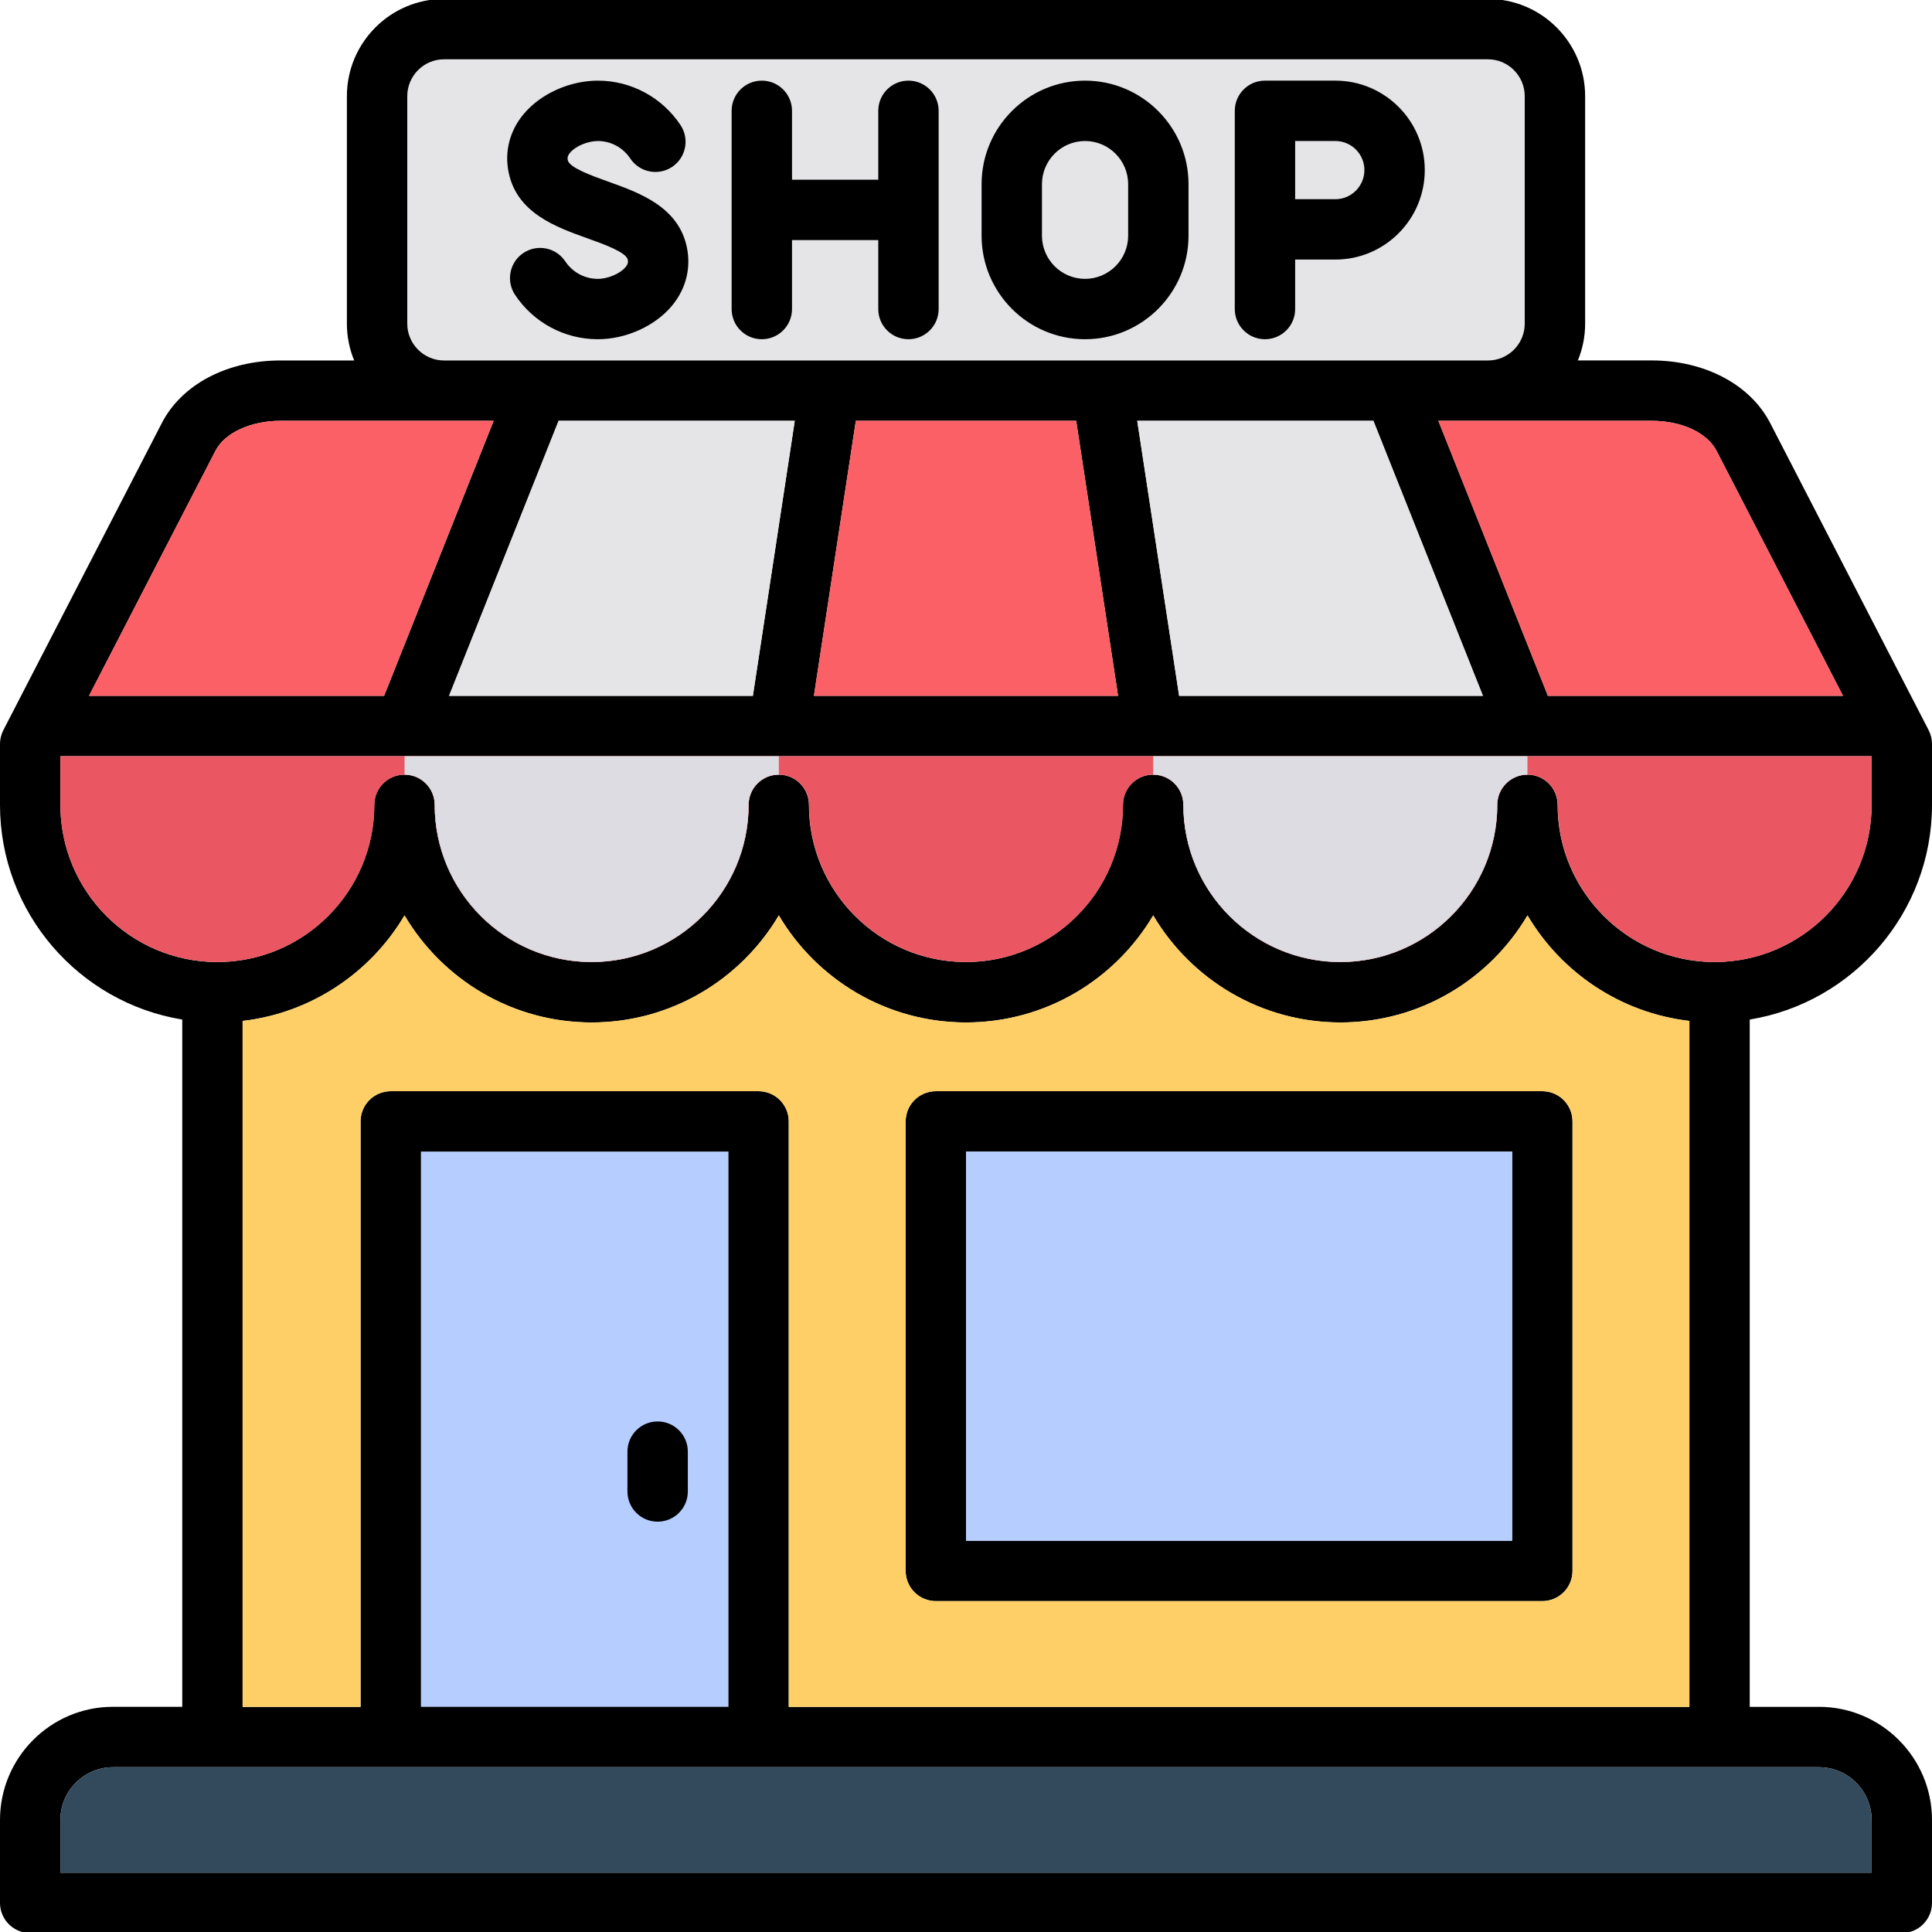
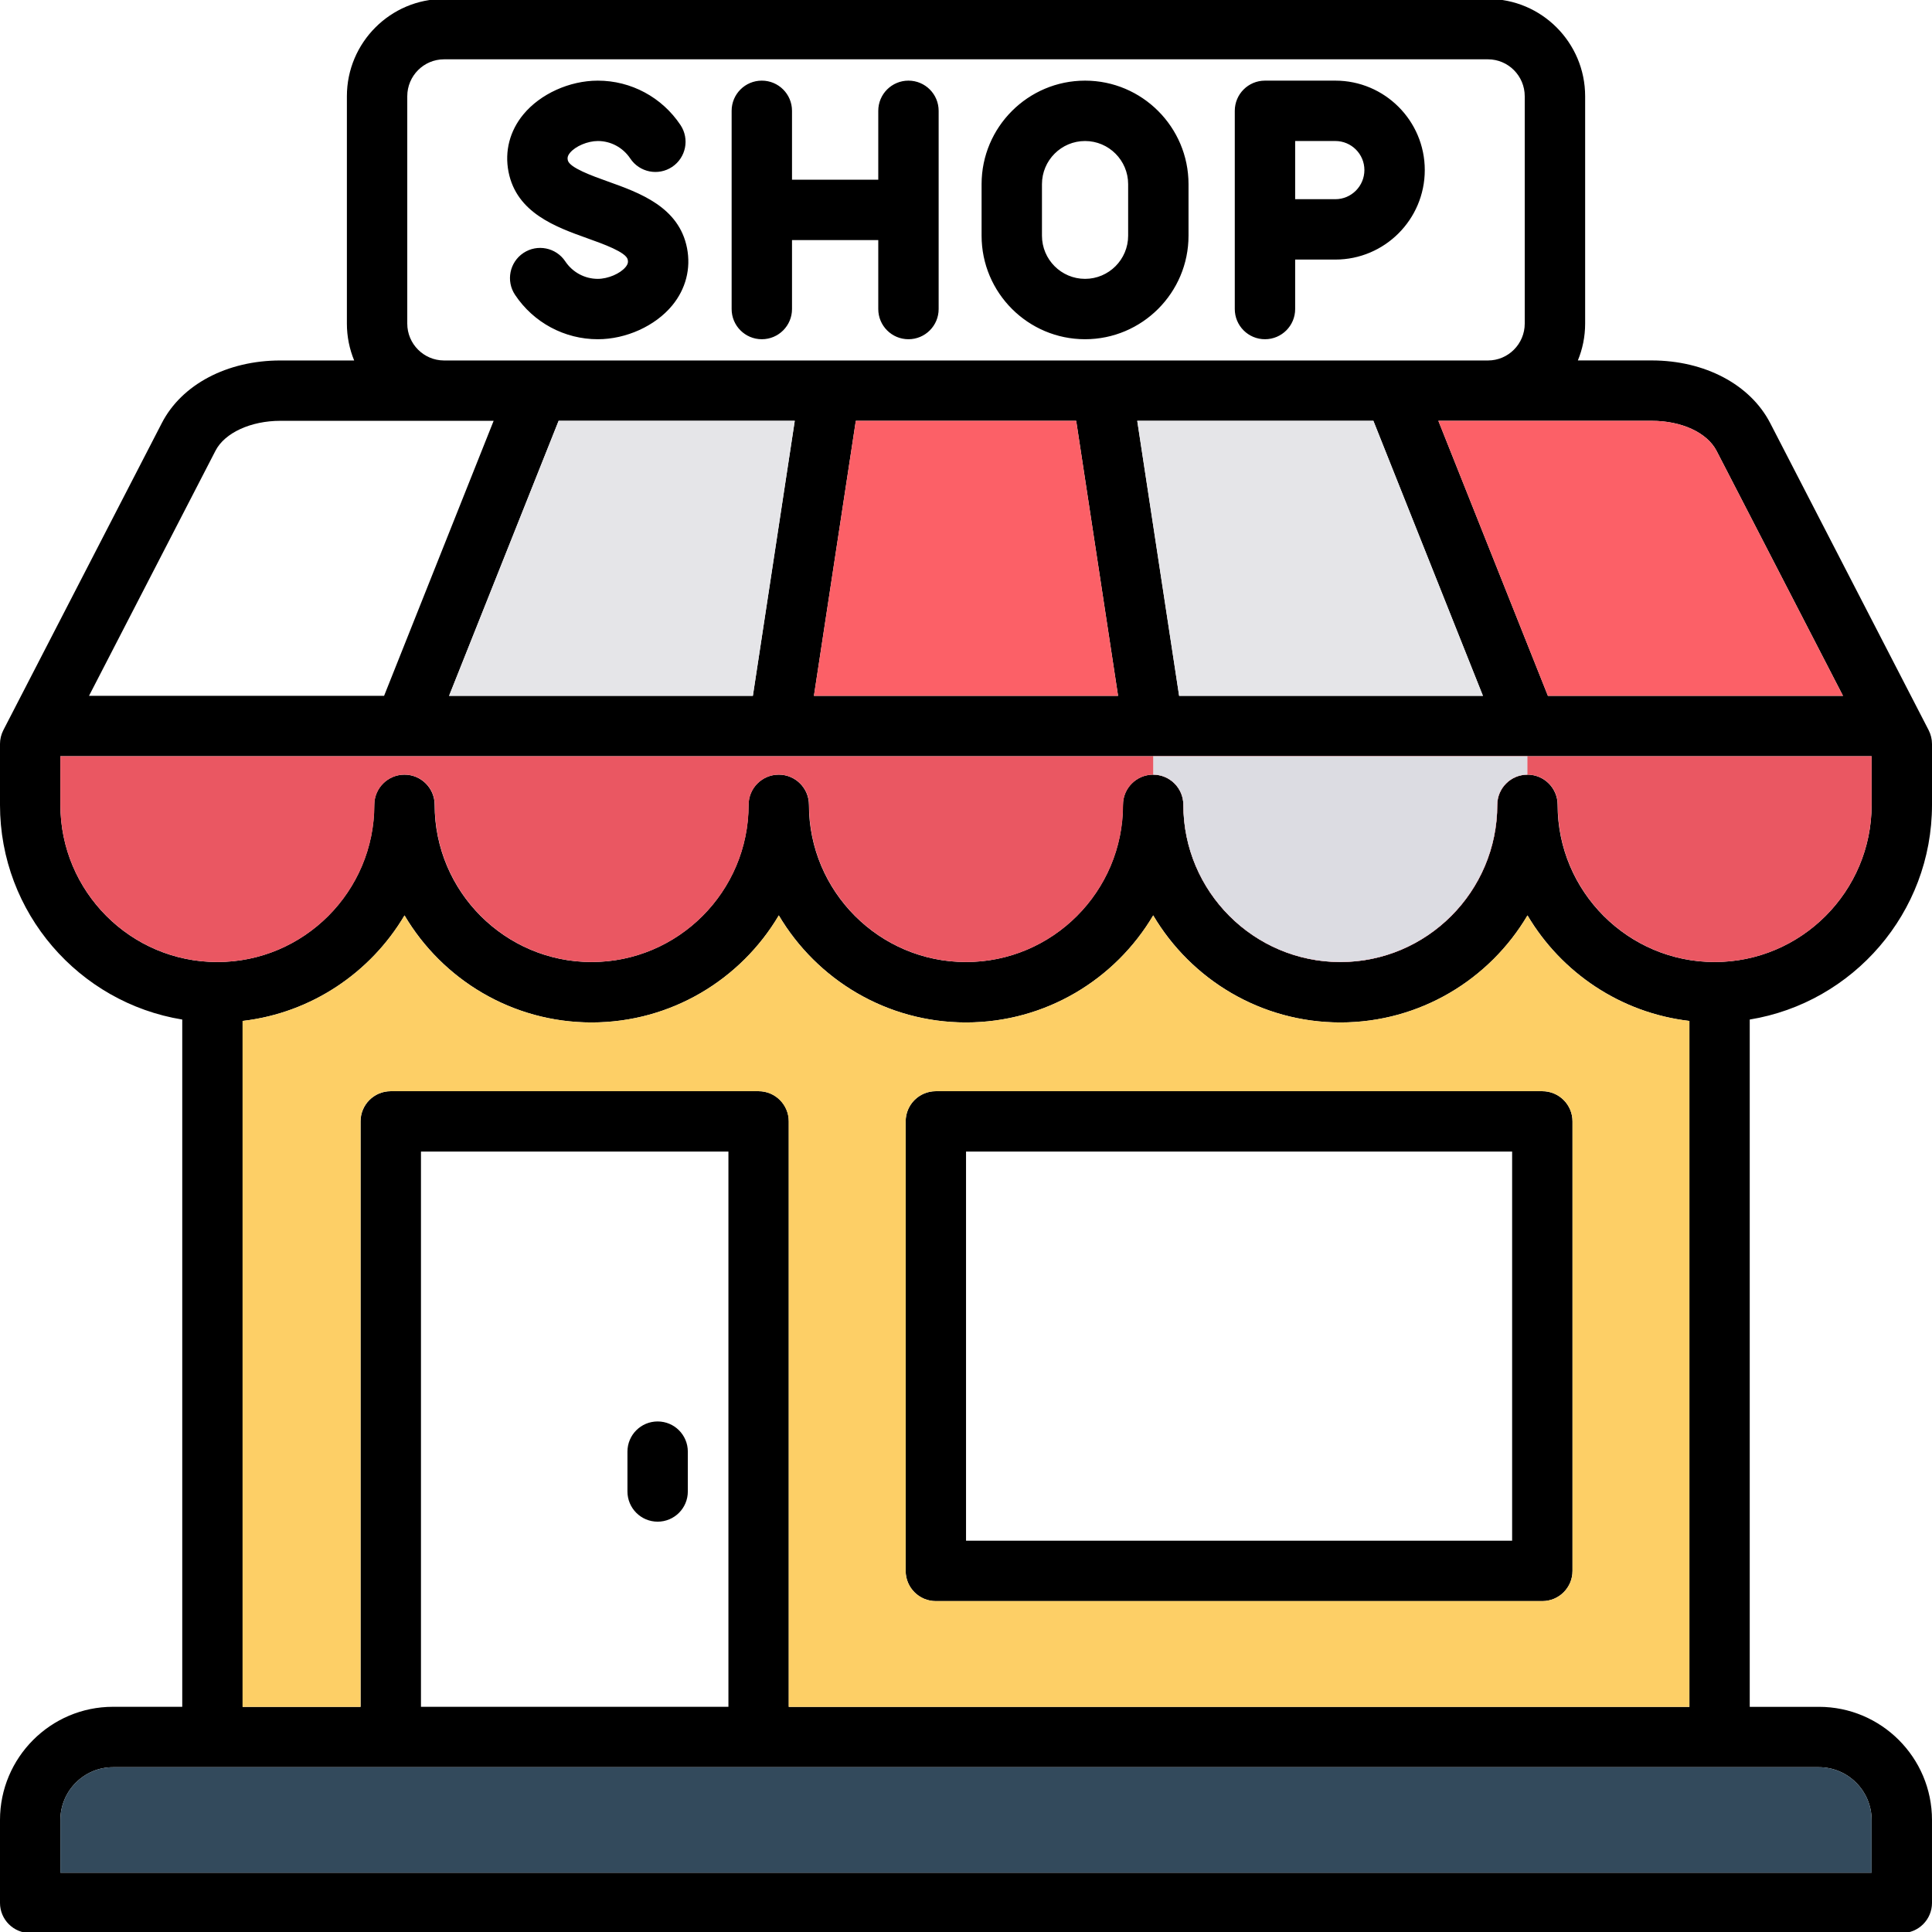
<svg xmlns="http://www.w3.org/2000/svg" id="Layer_1" enable-background="new 0 0 512 512" height="512" viewBox="0 0 512 512" width="512">
-   <path d="m111.55 305.18h81.48v147.15h-81.48z" fill="#b5cdff" />
-   <path d="m394.33 15.72h-276.66c-5.37 0-9.74 4.39-9.74 9.79v60.25c0 5.38 4.37 9.77 9.74 9.77h276.66c5.37 0 9.74-4.38 9.74-9.77v-60.25c0-5.4-4.37-9.79-9.74-9.79z" fill="#e5e5e8" />
  <path d="m512 213.29v-16.12c0-1.28-.31-2.53-.89-3.67l-41.98-81.36c-5.29-10.25-17.34-16.62-31.43-16.62h-19.55c1.24-3.01 1.93-6.31 1.93-9.77v-60.24c0-14.22-11.55-25.79-25.74-25.79h-276.67c-14.2 0-25.74 11.57-25.74 25.79v60.25c0 3.46.69 6.75 1.93 9.77h-19.56c-14.13 0-26.18 6.38-31.43 16.62l-41.98 81.35c-.58 1.14-.89 2.4-.89 3.67v16.12c0 28.62 20.95 52.43 48.3 56.9v182.13h-18.36c-16.51 0-29.94 13.46-29.94 30v21.96c0 4.42 3.58 8 8 8h496c4.42 0 8-3.58 8-8v-21.96c0-16.54-13.44-29.99-29.97-29.99h-18.33v-182.14c27.35-4.47 48.3-28.28 48.3-56.9zm-57.09-93.81 33.5 64.92h-78.2l-29.03-72.88h56.52c7.96 0 14.71 3.13 17.21 7.96zm-244.29-7.96-11.1 72.88h-80.51l29.03-72.88zm16.18 0h58.4l11.1 72.88h-80.6zm85.68 72.88-11.1-72.88h62.58l29.03 72.88zm-204.55-98.64v-60.25c0-5.4 4.37-9.79 9.74-9.79h276.66c5.37 0 9.74 4.39 9.74 9.79v60.25c0 5.38-4.37 9.77-9.74 9.77h-276.66c-5.37-.01-9.74-4.39-9.74-9.77zm-50.83 33.7c2.43-4.75 9.35-7.94 17.2-7.94h56.52l-29.03 72.88h-78.2zm-41.1 93.83v-12.89h480v12.89c0 22.97-18.66 41.66-41.61 41.66s-41.61-18.69-41.61-41.66c0-4.42-3.58-8-8-8s-8 3.58-8 8c0 22.97-18.65 41.66-41.58 41.66-22.94 0-41.61-18.69-41.61-41.66 0-4.42-3.58-8-8-8s-8 3.58-8 8c0 22.97-18.66 41.66-41.61 41.66s-41.61-18.69-41.61-41.66c0-4.42-3.58-8-8-8s-8 3.58-8 8c0 22.97-18.66 41.66-41.61 41.66-22.93 0-41.58-18.69-41.58-41.66 0-4.42-3.58-8-8-8s-8 3.58-8 8c0 22.97-18.66 41.66-41.61 41.66s-41.57-18.69-41.57-41.66zm480 269.03v13.96h-480v-13.96c0-7.72 6.25-13.99 13.94-13.99h452.09c7.7-.01 13.97 6.27 13.97 13.99zm-302.96-30h-81.48v-147.14h81.48zm16 0v-155.14c0-4.42-3.58-8-8-8h-97.48c-4.42 0-8 3.58-8 8v155.15h-31.26v-181.77c18.26-2.13 33.95-12.83 42.91-27.97 10.03 16.97 28.5 28.37 49.58 28.37 21.09 0 39.57-11.4 49.61-28.37 10.04 16.97 28.52 28.37 49.61 28.37s39.57-11.4 49.61-28.37c10.04 16.97 28.52 28.37 49.61 28.37 21.08 0 39.55-11.4 49.58-28.37 8.96 15.14 24.65 25.85 42.91 27.97v181.77h-238.68zm199.69-163.14h-160.72c-4.42 0-8 3.58-8 8v119.13c0 4.42 3.58 8 8 8h160.72c4.42 0 8-3.58 8-8v-119.13c0-4.42-3.58-8-8-8zm-8 119.13h-144.72v-103.13h144.72zm-234.45-13.06v-10.55c0-4.42 3.58-8 8-8s8 3.58 8 8v10.56c0 4.42-3.58 8-8 8s-8-3.59-8-8.01zm187.6-373.88h-18.65c-4.42 0-8 3.58-8 8v52.53c0 4.42 3.58 8 8 8s8-3.58 8-8v-13.11h10.65c13.07 0 23.7-10.64 23.7-23.72 0-13.07-10.63-23.7-23.7-23.7zm0 31.42h-10.65v-15.42h10.65c4.25 0 7.7 3.45 7.7 7.69 0 4.26-3.45 7.73-7.7 7.73zm-171.81 12.96c1.06 5.43-.33 10.83-3.93 15.2-4.48 5.44-12.22 8.95-19.71 8.95-8.83 0-17.03-4.4-21.94-11.77-2.45-3.68-1.45-8.64 2.22-11.09 3.68-2.45 8.64-1.45 11.09 2.22 1.93 2.9 5.16 4.64 8.62 4.64 2.68 0 5.92-1.37 7.36-3.12.72-.87.68-1.44.58-1.96-.39-1.99-6.56-4.19-10.64-5.65-8.39-3-18.83-6.73-20.96-17.65-1.06-5.43.33-10.83 3.93-15.19 4.48-5.44 12.23-8.96 19.74-8.96 8.81 0 17 4.4 21.91 11.77 2.45 3.68 1.45 8.64-2.22 11.09-3.68 2.45-8.64 1.45-11.09-2.22-1.93-2.9-5.14-4.64-8.59-4.64-2.7 0-5.95 1.37-7.39 3.13-.71.87-.68 1.44-.58 1.95.39 1.99 6.56 4.19 10.64 5.65 8.39 3 18.83 6.73 20.96 17.65zm66.68-36.38v52.53c0 4.42-3.58 8-8 8s-8-3.58-8-8v-18.28h-22.86v18.28c0 4.42-3.58 8-8 8s-8-3.58-8-8v-52.53c0-4.42 3.58-8 8-8s8 3.58 8 8v18.25h22.86v-18.25c0-4.42 3.58-8 8-8s8 3.58 8 8zm38.8-8c-15.12 0-27.42 12.31-27.42 27.44v13.65c0 15.13 12.3 27.44 27.42 27.44s27.42-12.31 27.42-27.44v-13.65c0-15.13-12.3-27.44-27.42-27.44zm11.42 41.09c0 6.31-5.12 11.44-11.42 11.44s-11.42-5.13-11.42-11.44v-13.65c0-6.31 5.12-11.44 11.42-11.44s11.42 5.13 11.42 11.44z" />
-   <path d="m130.82 111.52h-56.52c-7.85 0-14.77 3.19-17.2 7.94l-33.51 64.94h78.2z" fill="#fc6067" />
  <path d="m199.52 184.4 11.1-72.88h-62.58l-29.03 72.88z" fill="#e5e5e8" />
  <path d="m215.7 184.4h80.6l-11.1-72.88h-58.4z" fill="#fc6067" />
  <path d="m301.38 111.52 11.1 72.88h80.51l-29.03-72.88z" fill="#e5e5e8" />
  <path d="m410.21 184.4h78.2l-33.5-64.92c-2.5-4.83-9.25-7.96-17.21-7.96h-56.52z" fill="#fc6067" />
  <path d="m16 482.32v13.96h480v-13.96c0-7.72-6.27-13.99-13.97-13.99h-452.09c-7.69-.01-13.94 6.27-13.94 13.99z" fill="#334a5c" />
  <path d="m447.7 452.32v-181.76c-18.26-2.13-33.95-12.83-42.91-27.97-10.03 16.97-28.5 28.37-49.58 28.37-21.09 0-39.57-11.4-49.61-28.37-10.04 16.97-28.52 28.37-49.61 28.37s-39.57-11.4-49.61-28.37c-10.04 16.97-28.52 28.37-49.61 28.37-21.08 0-39.55-11.4-49.58-28.37-8.96 15.14-24.65 25.85-42.91 27.97v181.77h31.25v-155.15c0-4.42 3.58-8 8-8h97.48c4.42 0 8 3.58 8 8v155.15h238.69zm-207.69-155.14c0-4.42 3.58-8 8-8h160.72c4.42 0 8 3.58 8 8v119.13c0 4.42-3.58 8-8 8h-160.72c-4.42 0-8-3.58-8-8z" fill="#fdcf66" />
-   <path d="m256.01 305.18h144.72v103.13h-144.72z" fill="#b5cdff" />
  <path d="m16 213.29c0 22.97 18.66 41.66 41.61 41.66s41.61-18.69 41.61-41.66c0-4.42 3.58-8 8-8s8 3.58 8 8c0 22.97 18.65 41.66 41.58 41.66 22.94 0 41.61-18.69 41.61-41.66 0-4.42 3.58-8 8-8s8 3.58 8 8c0 22.97 18.66 41.66 41.61 41.66s41.61-18.69 41.61-41.66c0-4.42 3.58-8 8-8s8 3.58 8 8c0 22.97 18.66 41.66 41.61 41.66 22.93 0 41.58-18.69 41.58-41.66 0-4.42 3.58-8 8-8s8 3.58 8 8c0 22.97 18.66 41.66 41.61 41.66s41.57-18.69 41.57-41.66v-12.89h-480z" fill="#ea5762" />
  <g>
    <g fill="#dcdce2">
      <path d="m404.79 200.4h-99.19v4.89c4.42 0 8 3.58 8 8 0 22.97 18.66 41.66 41.61 41.66 22.93 0 41.58-18.69 41.58-41.66 0-4.42 3.58-8 8-8z" />
-       <path d="m107.21 200.4v4.89c4.42 0 8 3.58 8 8 0 22.97 18.65 41.66 41.58 41.66 22.94 0 41.61-18.69 41.61-41.66 0-4.42 3.58-8 8-8v-4.89z" />
    </g>
  </g>
</svg>